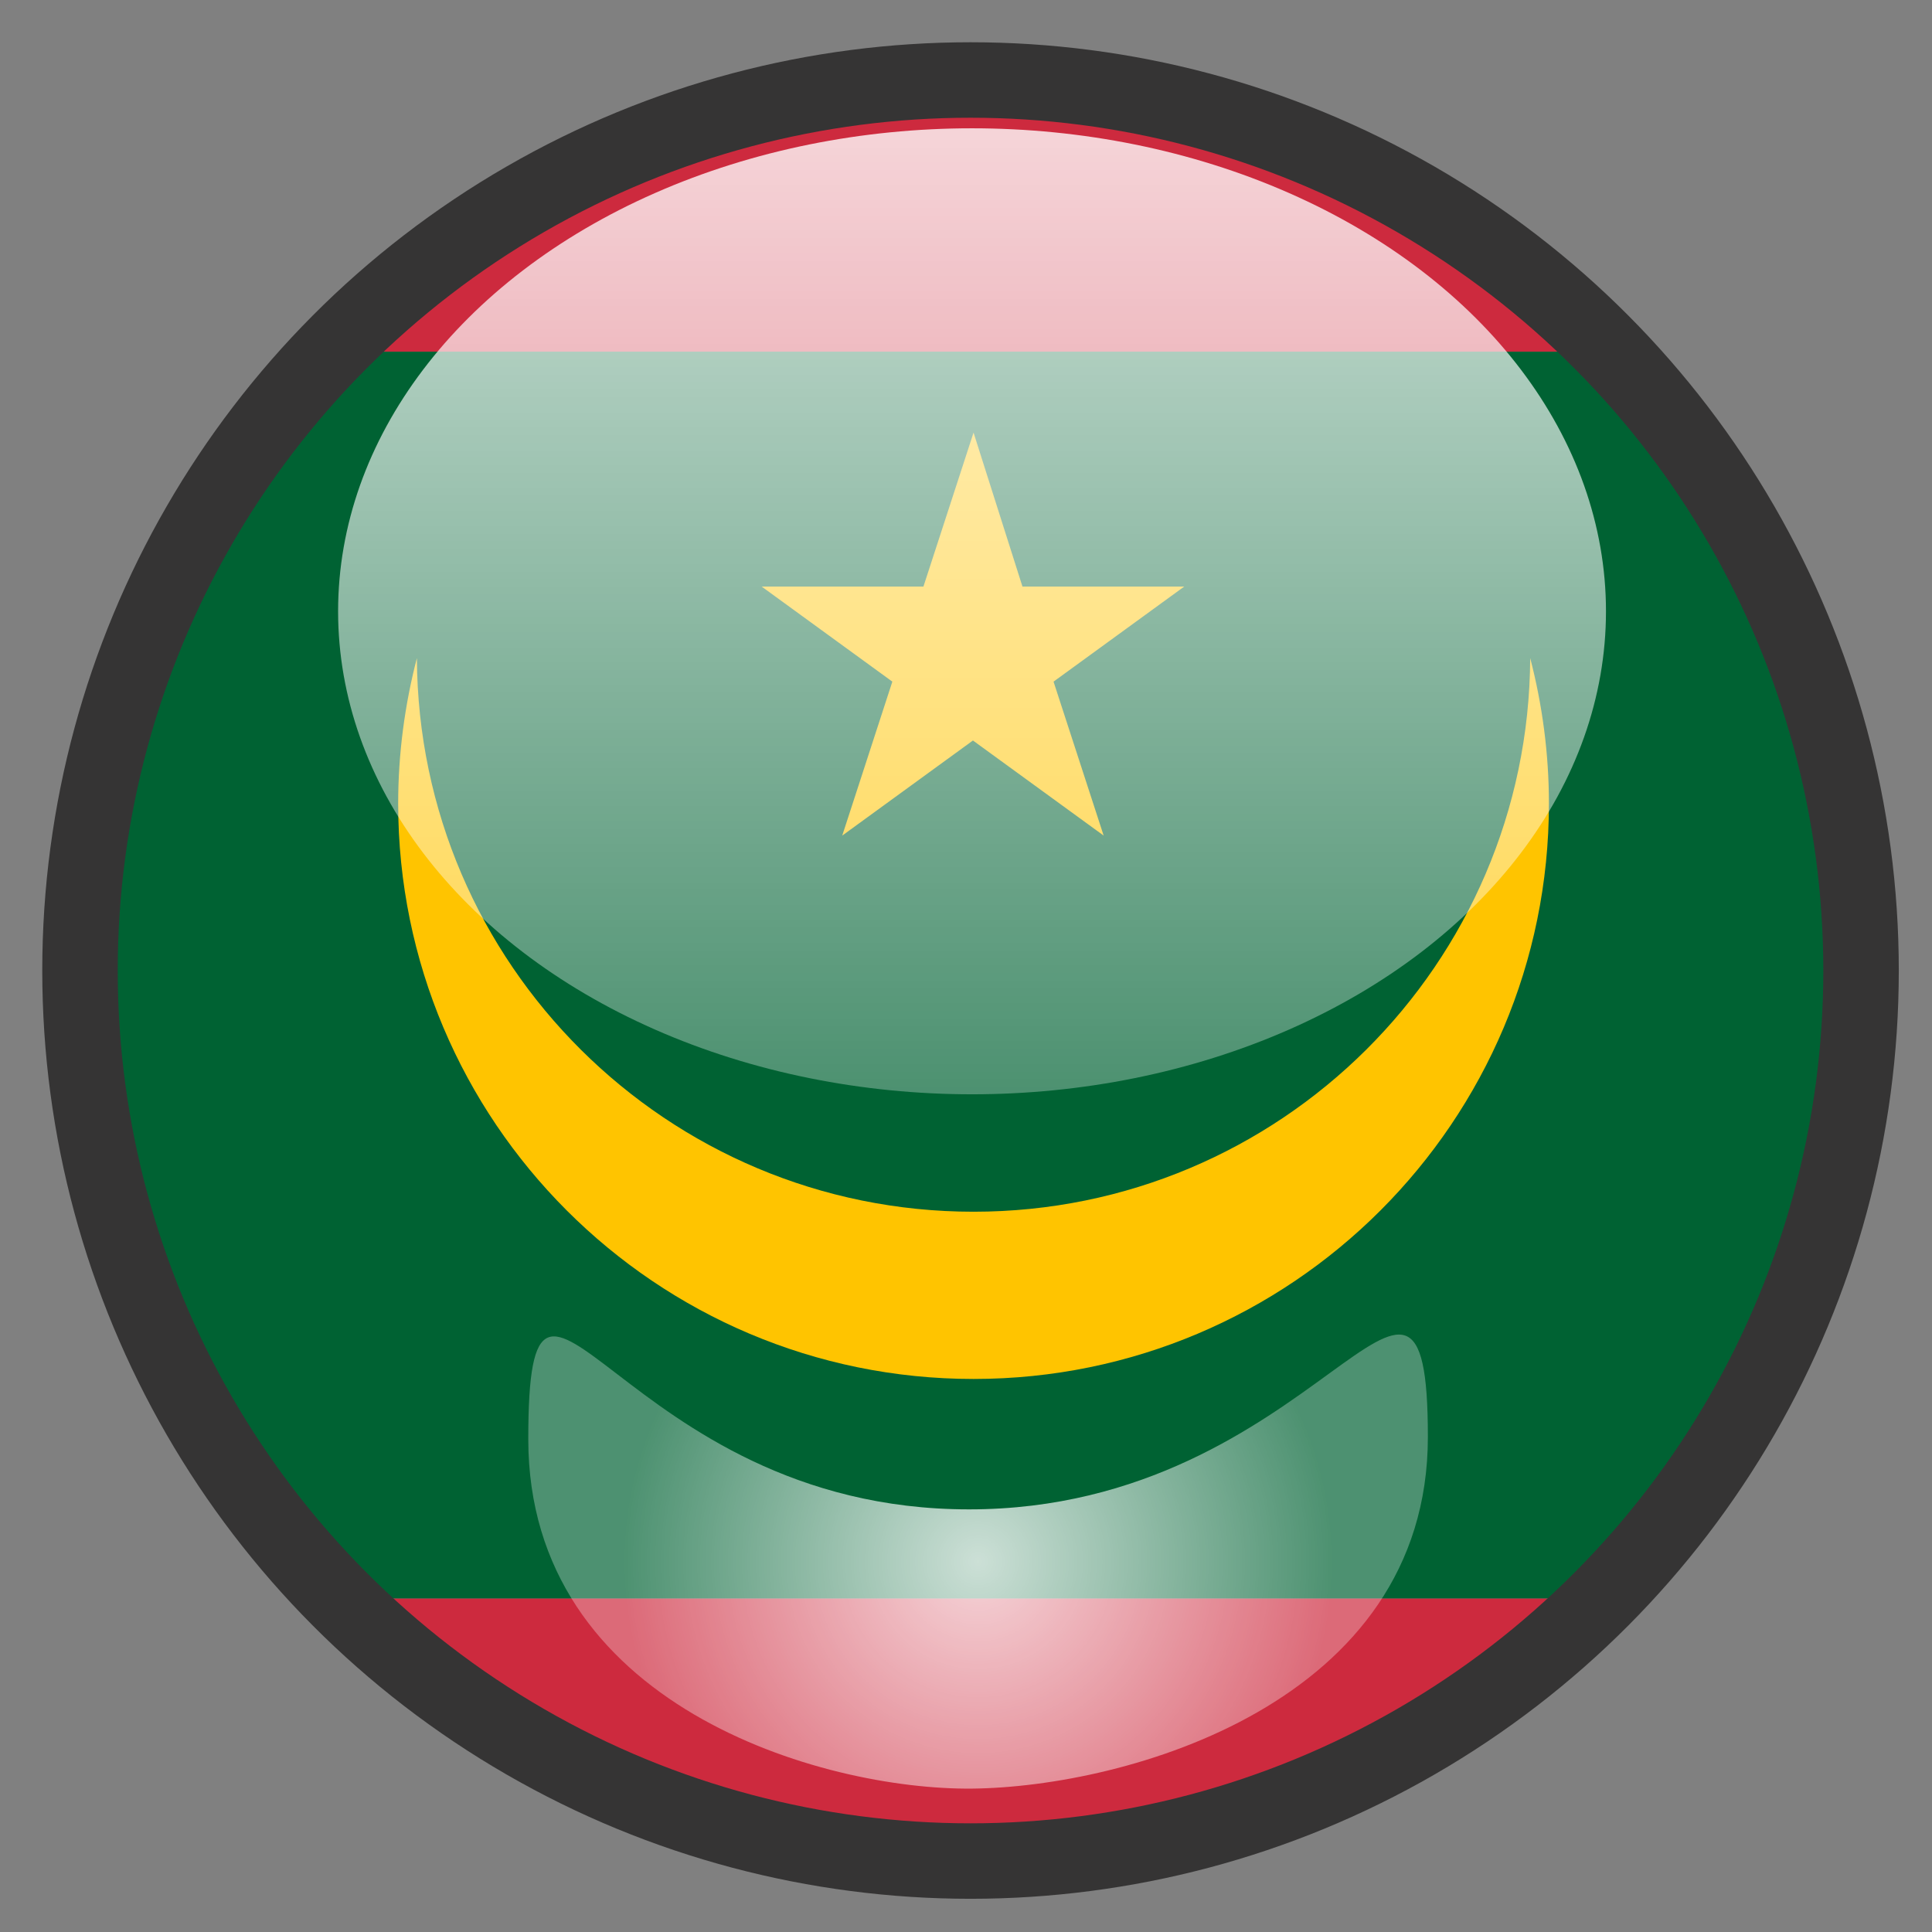
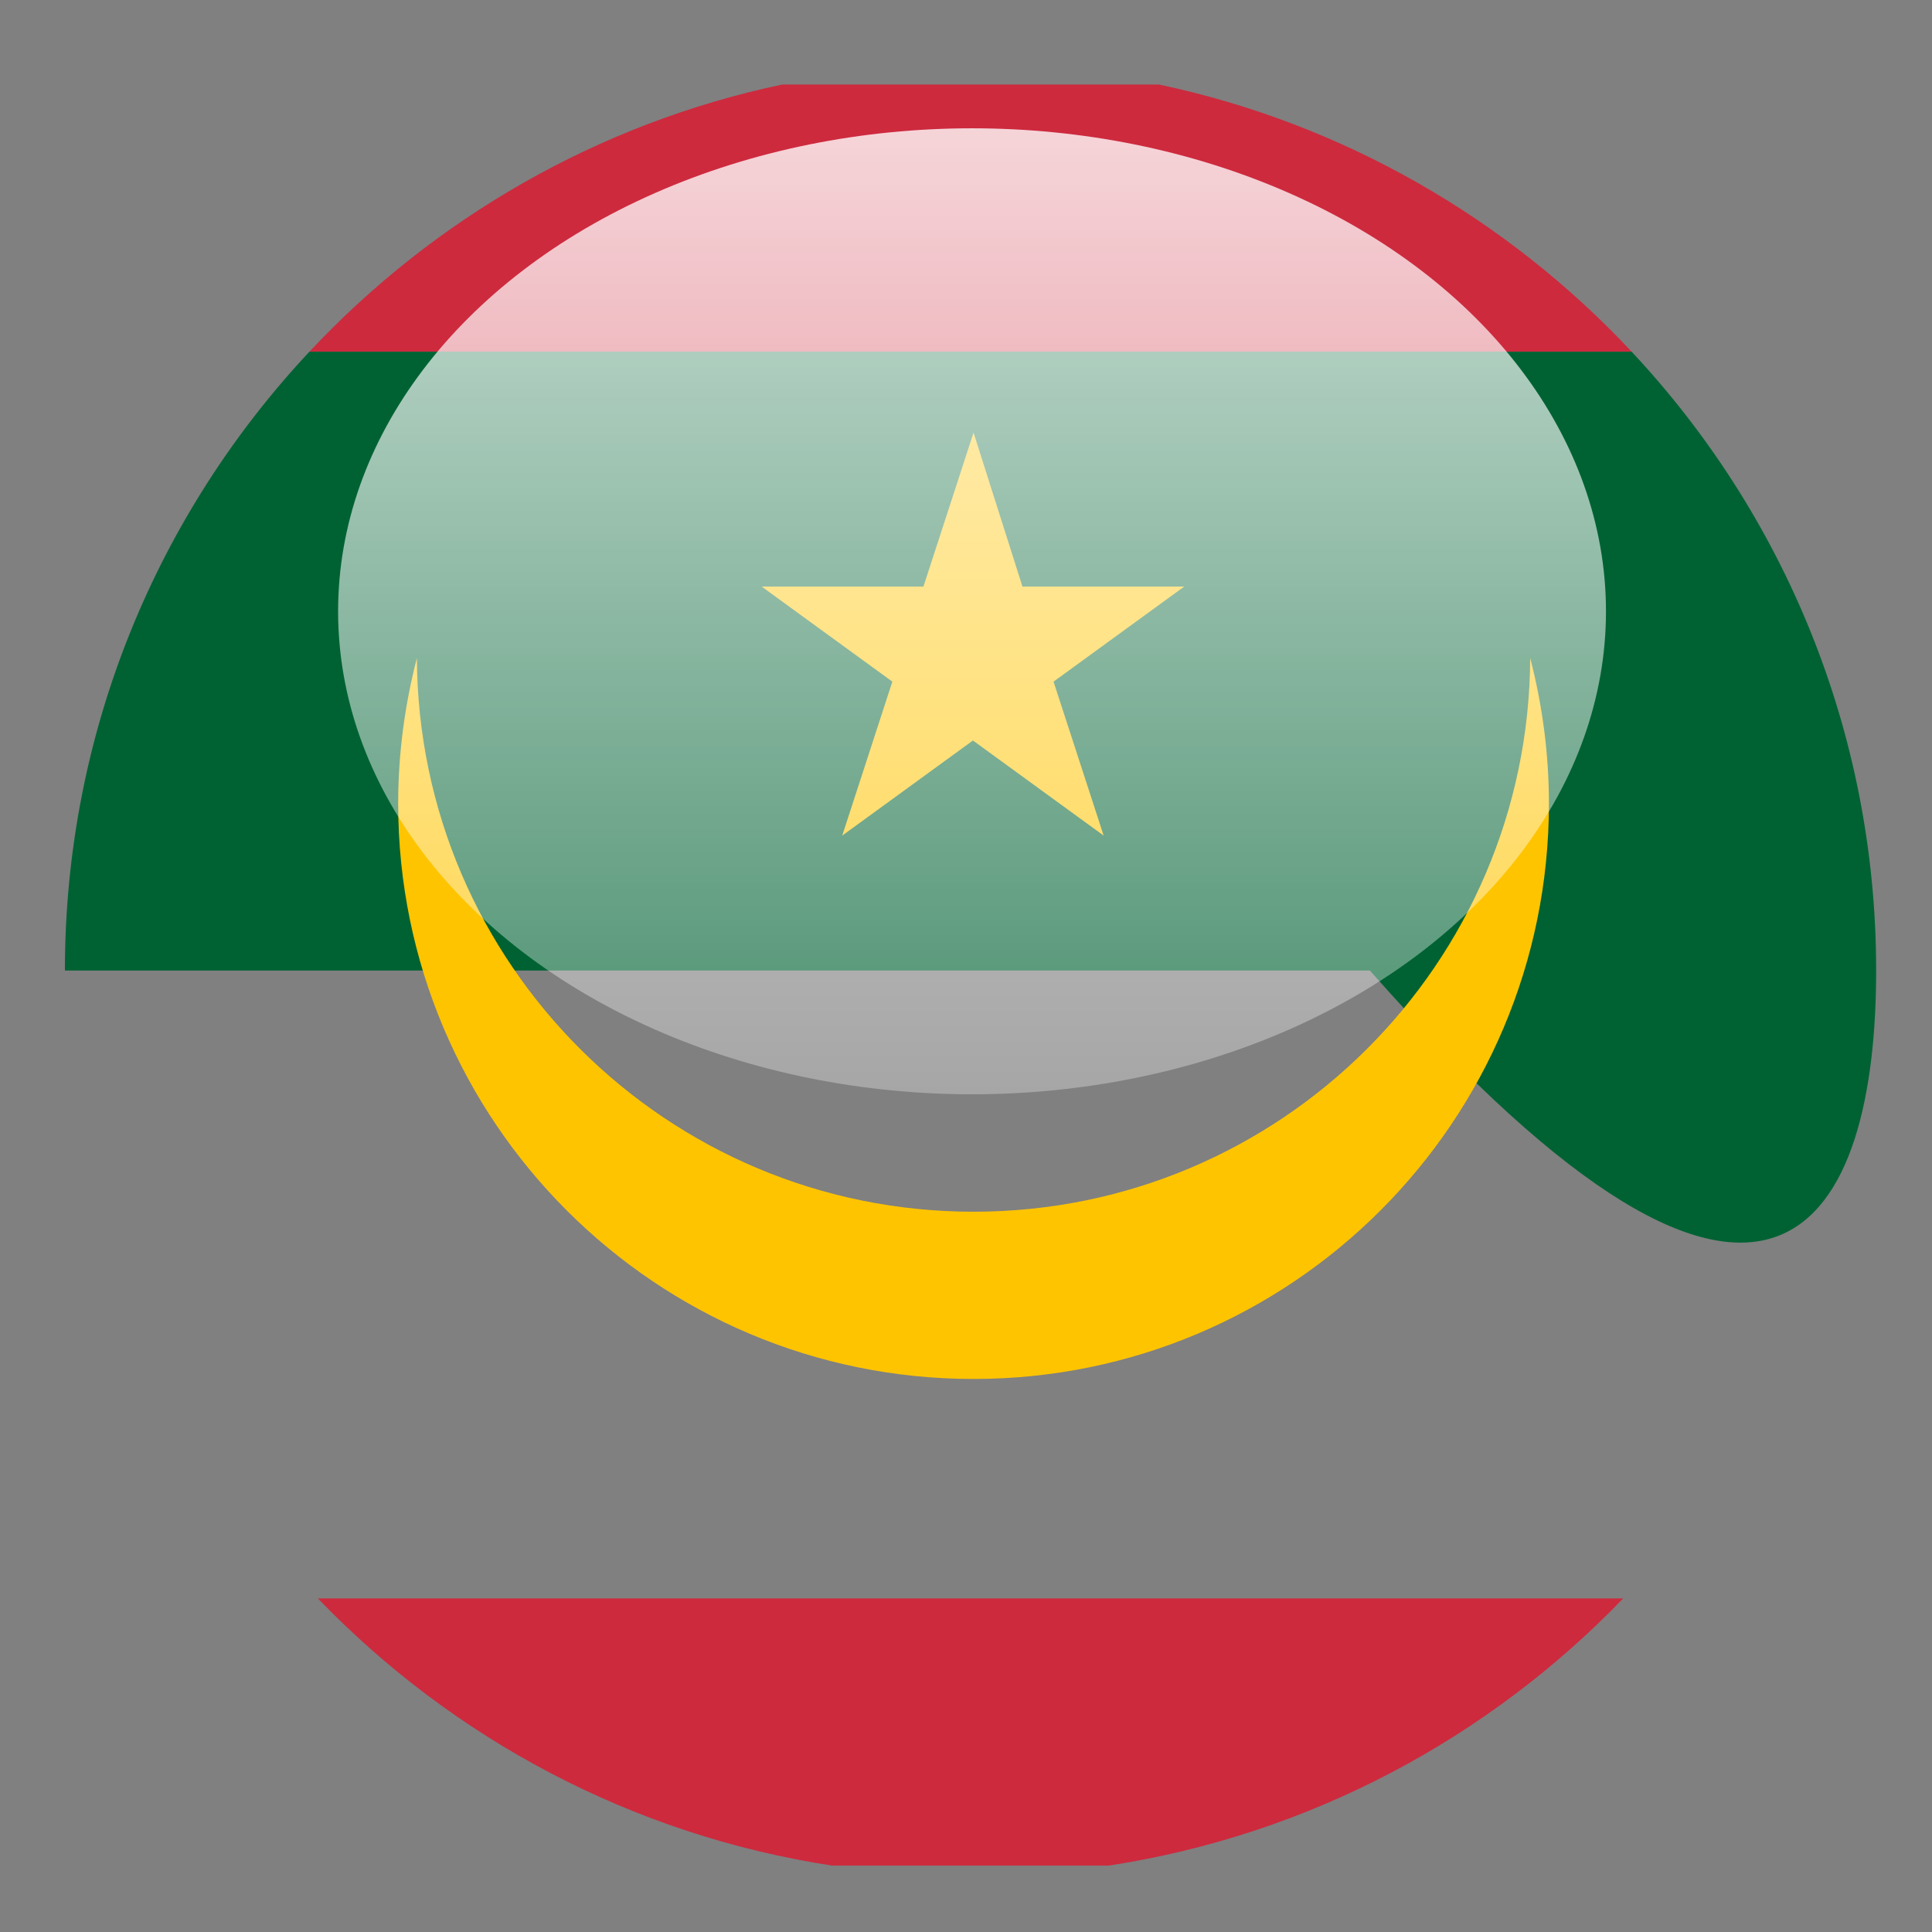
<svg xmlns="http://www.w3.org/2000/svg" version="1.1" x="0px" y="0px" width="640px" height="640px" viewBox="0 0 640 640" style="enable-background:new 0 0 640 640;" xml:space="preserve">
  <rect x="0" y="0" width="640" height="640" fill="#808080" stroke="none" />
  <g id="Layer_6">
    <g id="Layer_7">
      <g>
        <path style="fill:none;" d="M321.5,21.5c-21.4,0-42.3,2.3-62.4,6.5h124.8C363.8,23.8,342.9,21.5,321.5,21.5z" />
        <path style="fill:none;" d="M275.6,618c15,2.3,30.3,3.5,45.9,3.5s30.9-1.2,45.9-3.5H275.6z" />
        <path style="fill:#CD2A3E;" d="M537.7,529.5H105.3c44.6,46.3,103.8,78.3,170.3,88.5h91.7C433.8,607.8,493.1,575.8,537.7,529.5z" />
        <path style="fill:#CD2A3E;" d="M383.9,28H259.1C198,40.9,143.7,72.5,102.5,116.5h438C499.3,72.5,445,40.9,383.9,28z" />
-         <path style="fill:#006233;" d="M621.5,321.5c0-79.3-30.8-151.4-81-205h-438c-50.2,53.6-81,125.7-81,205     c0,80.8,31.9,154.1,83.8,208h432.3C589.6,475.6,621.5,402.3,621.5,321.5z" />
+         <path style="fill:#006233;" d="M621.5,321.5c0-79.3-30.8-151.4-81-205h-438c-50.2,53.6-81,125.7-81,205     h432.3C589.6,475.6,621.5,402.3,621.5,321.5z" />
      </g>
    </g>
    <path style="fill:#FFC400;" d="M506.9,218c-0.5,101.4-82.9,183.4-184.4,183.4s-183.9-82-184.4-183.4c-4,15.4-6.2,31.6-6.2,48.2   c0,105.2,85.3,190.6,190.6,190.6s190.6-85.3,190.6-190.6C513.1,249.6,510.9,233.4,506.9,218L506.9,218z" />
    <path style="fill:#FFC400;" d="M322.5,143.3l-16.6,51l-53.6,0l43.3,31.5l-16.6,51l43.3-31.5l43.3,31.5l-16.6-51l43.3-31.5l-53.6,0   L322.5,143.3z" />
  </g>
  <g id="Layer_2_copy_1_">
-     <circle style="fill:none;stroke:#353434;stroke-width:25;stroke-miterlimit:10;" cx="321.5" cy="321.5" r="295" />
-   </g>
+     </g>
  <g id="Layer_4">
    <linearGradient id="SVGID_1_" gradientUnits="userSpaceOnUse" x1="322" y1="362.5" x2="322" y2="42.5">
      <stop offset="0" style="stop-color:#FFFFFF;stop-opacity:0.3" />
      <stop offset="1" style="stop-color:#FFFFFF;stop-opacity:0.8" />
    </linearGradient>
    <ellipse style="fill:url(#SVGID_1_);" cx="322" cy="202.5" rx="210" ry="160" />
  </g>
  <g id="Layer_4_copy">
    <radialGradient id="SVGID_2_" cx="324" cy="517.308" r="118.016" gradientUnits="userSpaceOnUse">
      <stop offset="0" style="stop-color:#FFFFFF;stop-opacity:0.8" />
      <stop offset="1" style="stop-color:#FFFFFF;stop-opacity:0.3" />
    </radialGradient>
-     <path style="fill:url(#SVGID_2_);" d="M473,476c0,88.4-100.3,116-151,116.5C272.3,593,175,565,175,476.7S205,500,321,500   S473,387.6,473,476z" />
  </g>
  <g id="Layer_3">
</g>
</svg>